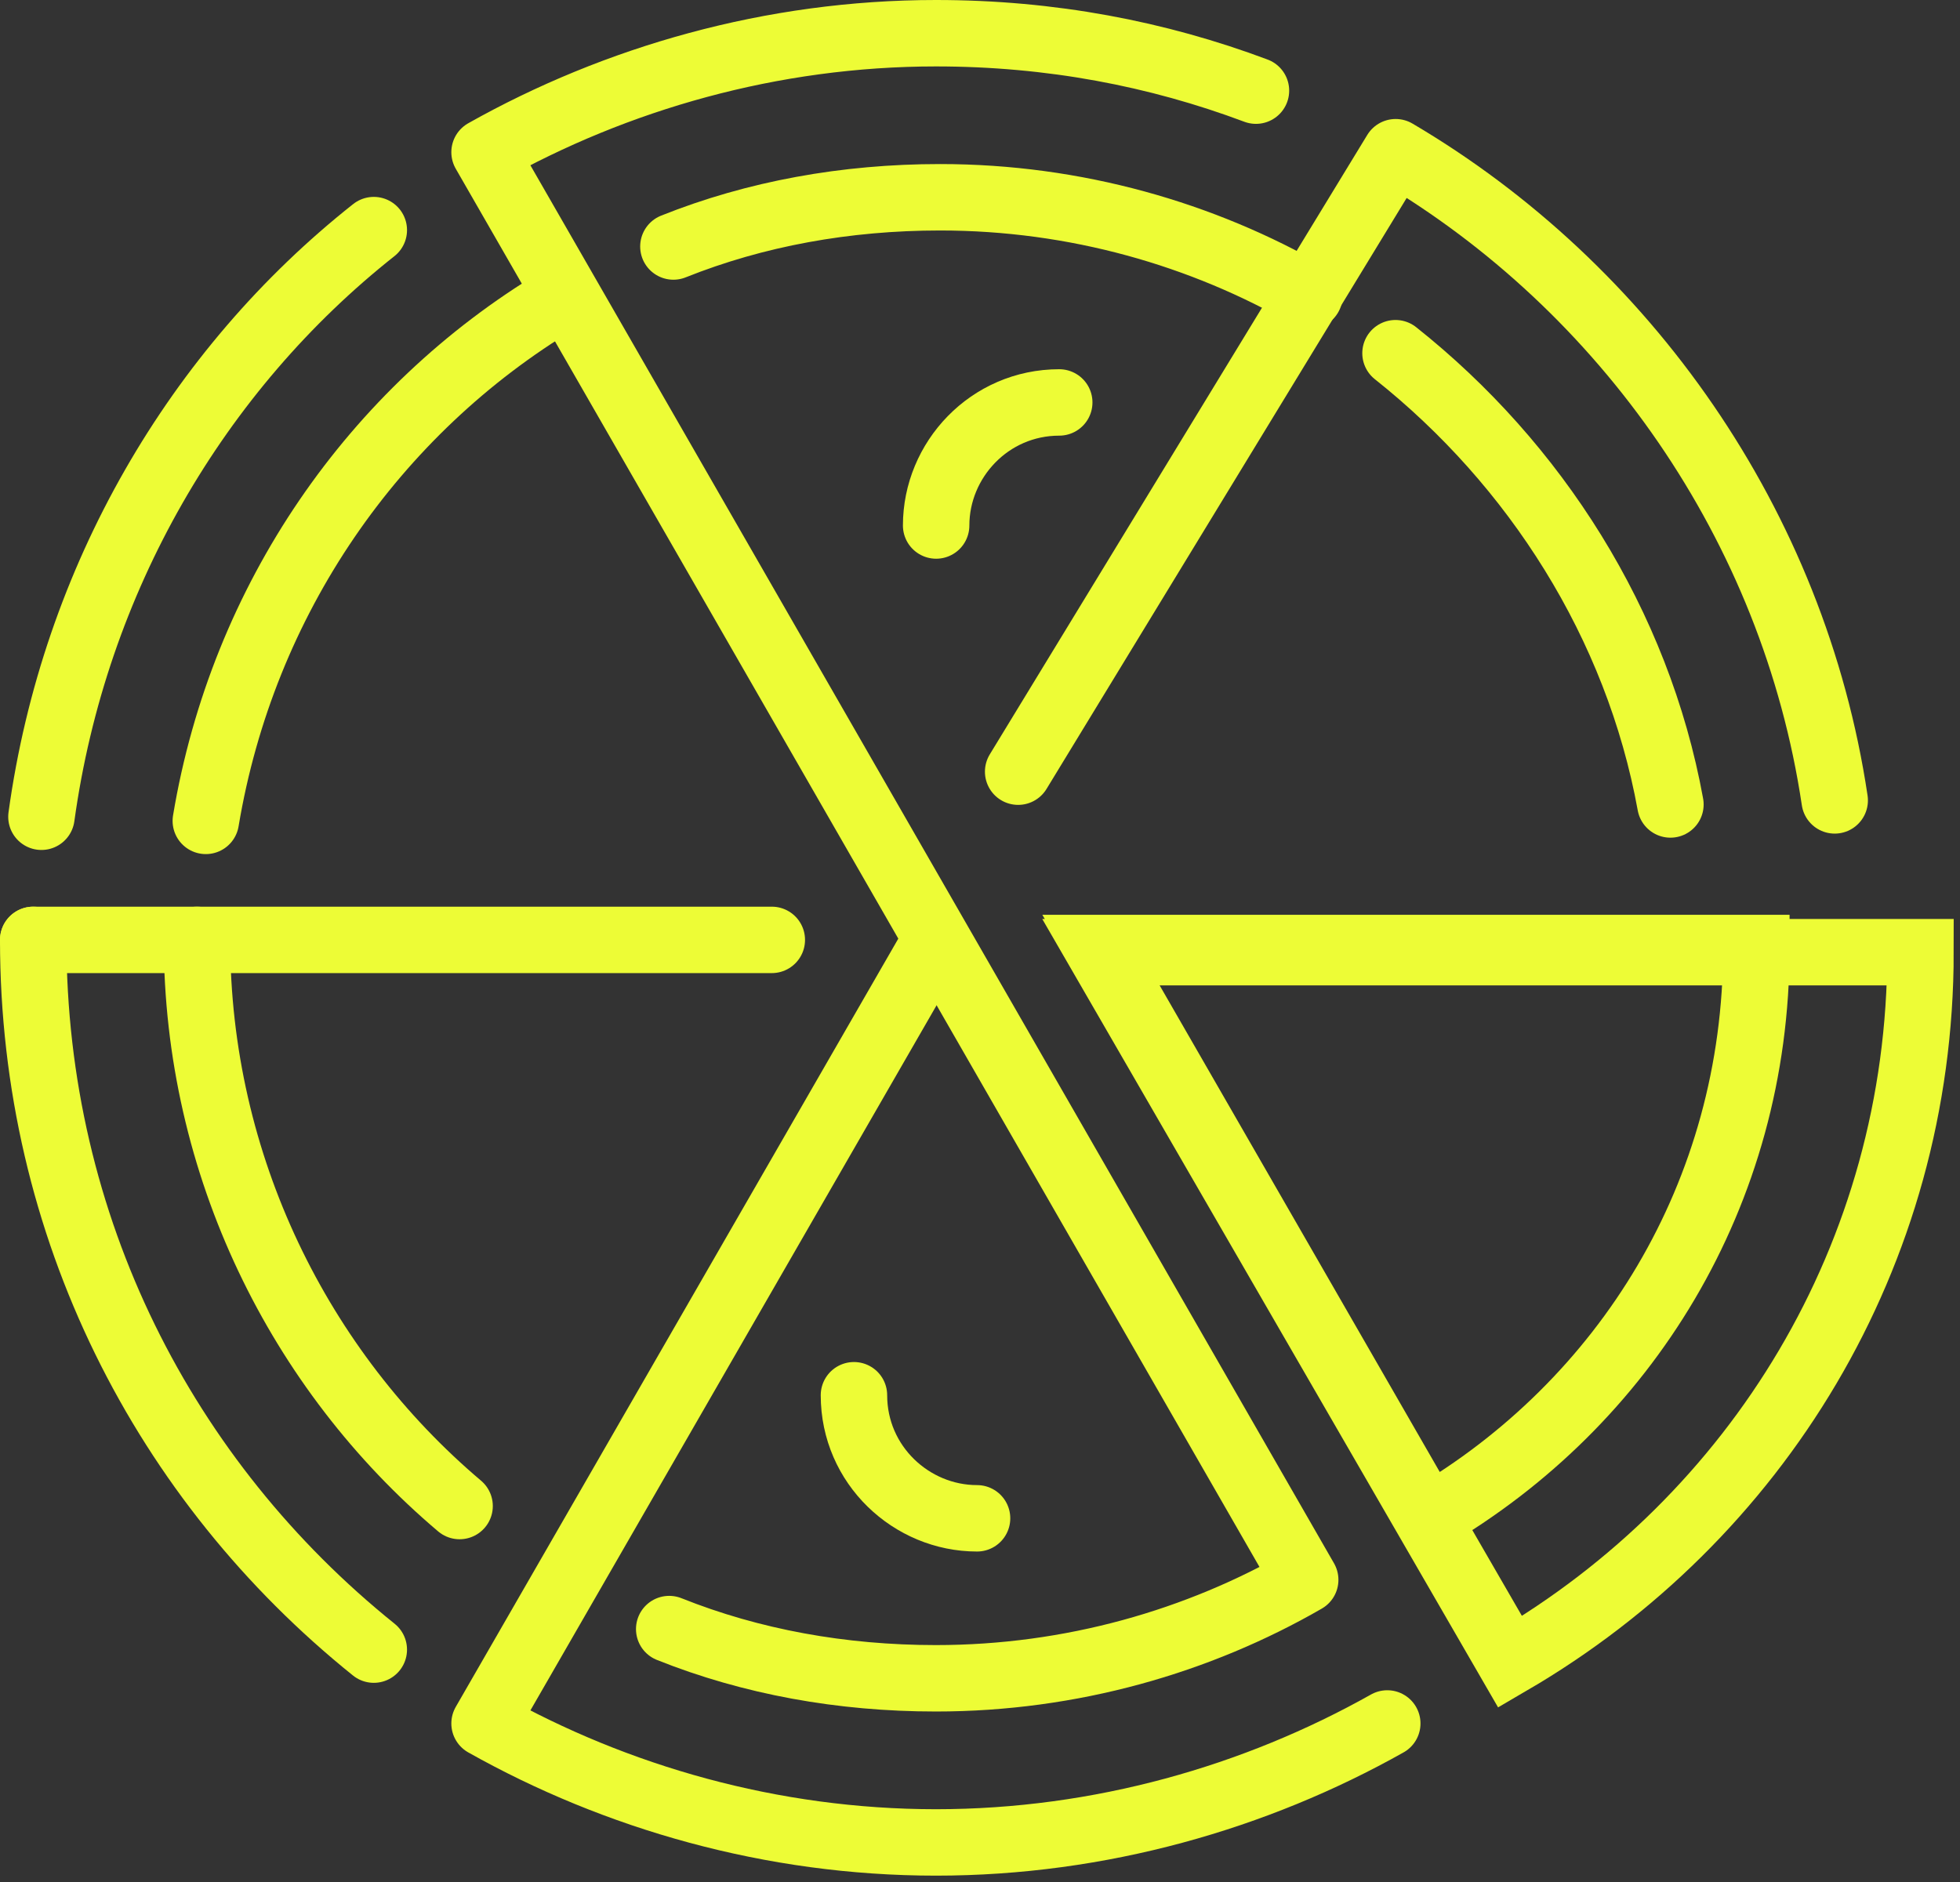
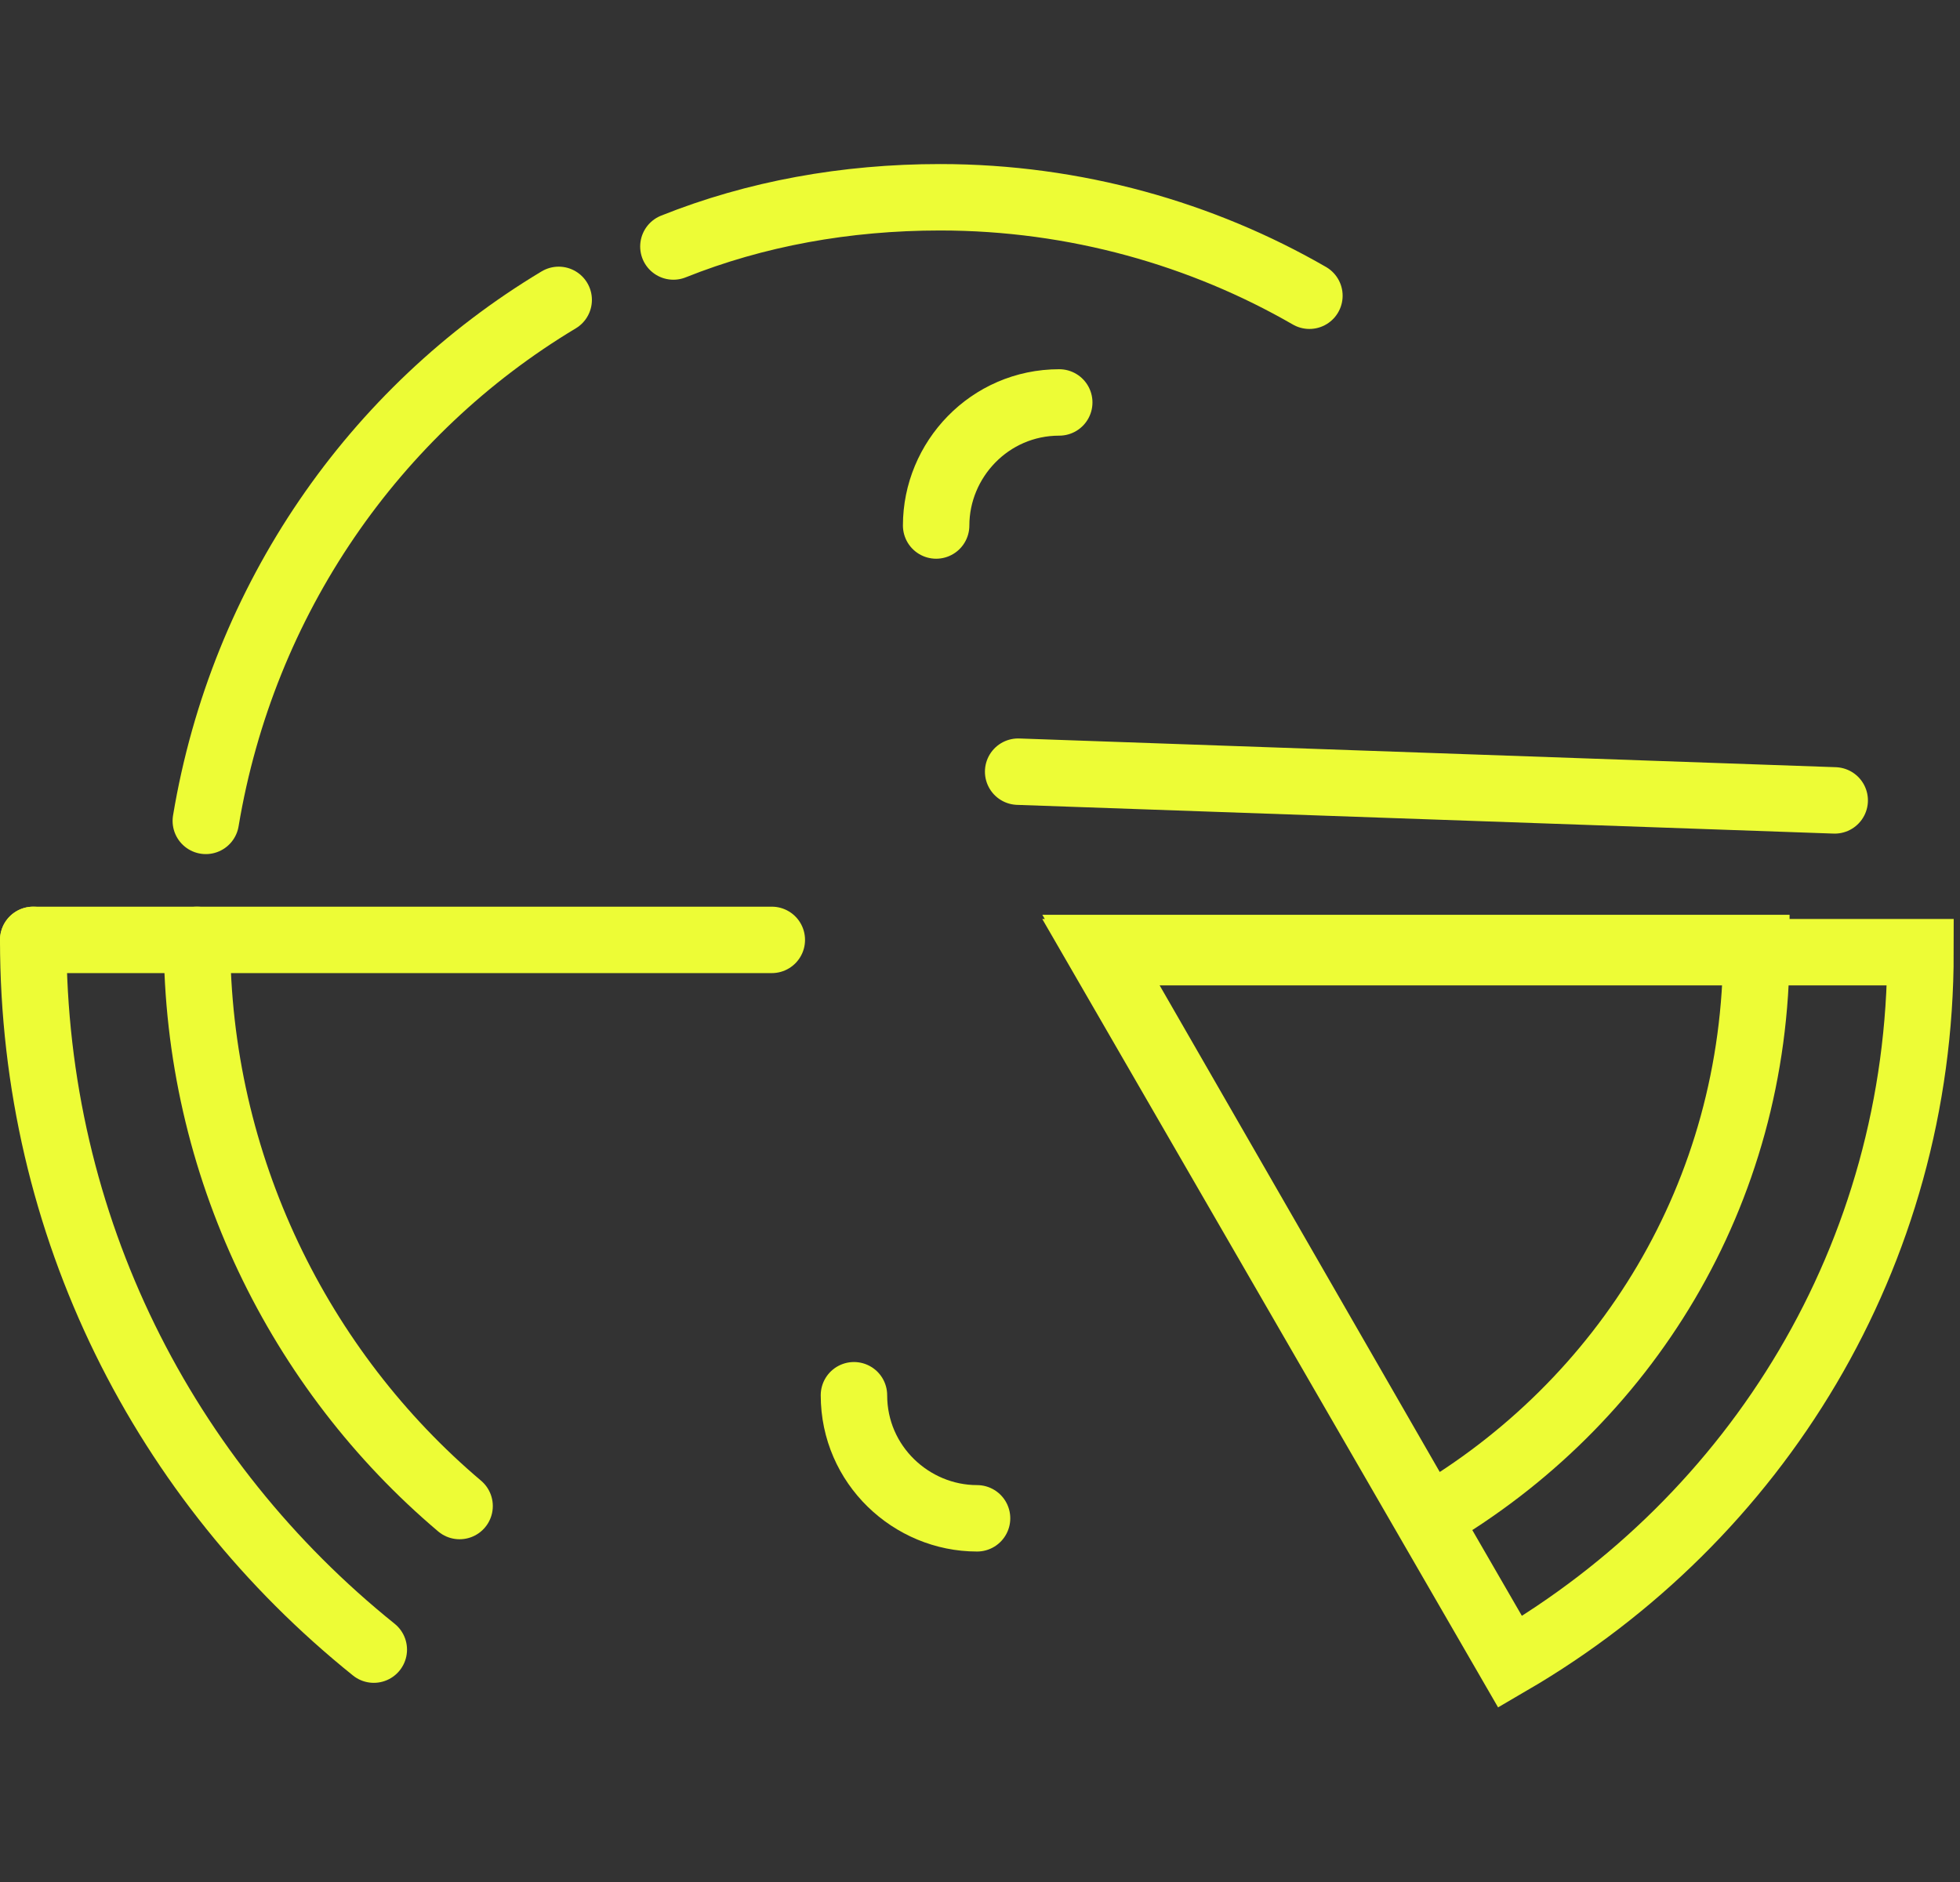
<svg xmlns="http://www.w3.org/2000/svg" width="177" height="170" viewBox="0 0 177 170" fill="none">
  <rect x="0" y="0" width="177" height="170" fill="#333333" stroke="none" />
  <path d="M128.964 137.137C146.751 126.761 158.609 107.863 158.609 85.63H99.32L128.964 137.137Z" stroke="#EDFC36" stroke-width="6" stroke-miterlimit="10" stroke-linecap="round" />
  <path d="M136.375 150.109C158.609 137.14 173.431 113.425 173.431 86.004H99.32L136.375 150.109Z" stroke="#EDFC36" stroke-width="6" stroke-miterlimit="10" stroke-linecap="round" />
  <path d="M3 84.895H69.699" stroke="#EDFC36" stroke-width="6" stroke-miterlimit="10" stroke-linecap="round" />
-   <path d="M125.279 155.671C113.422 162.341 99.341 166.417 84.519 166.417C69.696 166.417 55.615 162.341 43.758 155.671L84.519 84.895" stroke="#EDFC36" stroke-width="6" stroke-miterlimit="10" stroke-linecap="round" stroke-linejoin="round" />
  <path d="M3 84.895C3 110.834 14.858 133.808 33.756 149.001" stroke="#EDFC36" stroke-width="6" stroke-miterlimit="10" stroke-linecap="round" />
-   <path d="M33.757 20.784C17.823 33.383 6.707 52.281 3.742 73.773" stroke="#EDFC36" stroke-width="6" stroke-miterlimit="10" stroke-linecap="round" />
-   <path d="M126.023 31.902C138.622 41.907 147.886 56.359 150.85 72.663" stroke="#EDFC36" stroke-width="6" stroke-miterlimit="10" stroke-linecap="round" />
  <path d="M60.812 22.265C68.224 19.301 76.376 17.818 84.898 17.818C97.127 17.818 108.614 21.153 118.248 26.712" stroke="#EDFC36" stroke-width="6" stroke-miterlimit="10" stroke-linecap="round" />
  <path d="M18.586 74.146C21.921 54.136 33.779 37.091 50.453 27.086" stroke="#EDFC36" stroke-width="6" stroke-miterlimit="10" stroke-linecap="round" />
  <path d="M41.504 136.032C27.053 123.803 17.789 105.276 17.789 84.895" stroke="#EDFC36" stroke-width="6" stroke-miterlimit="10" stroke-linecap="round" />
-   <path d="M113.421 8.188C104.528 4.853 94.894 3 84.519 3C69.696 3 55.615 7.076 43.758 13.746L117.868 142.698C108.234 148.256 96.747 151.591 84.519 151.591C75.996 151.591 67.844 150.109 60.433 147.145" stroke="#EDFC36" stroke-width="6" stroke-miterlimit="10" stroke-linecap="round" stroke-linejoin="round" />
-   <path d="M165.685 72.295C161.98 47.468 146.787 25.976 126.036 13.748L91.945 69.701" stroke="#EDFC36" stroke-width="6" stroke-miterlimit="10" stroke-linecap="round" stroke-linejoin="round" />
+   <path d="M165.685 72.295L91.945 69.701" stroke="#EDFC36" stroke-width="6" stroke-miterlimit="10" stroke-linecap="round" stroke-linejoin="round" />
  <path d="M77.117 126.024C77.117 132.324 82.305 137.141 88.234 137.141" stroke="#EDFC36" stroke-width="6" stroke-miterlimit="10" stroke-linecap="round" stroke-linejoin="round" />
  <path d="M95.656 36.35C89.356 36.35 84.539 41.537 84.539 47.466" stroke="#EDFC36" stroke-width="6" stroke-miterlimit="10" stroke-linecap="round" stroke-linejoin="round" />
</svg>